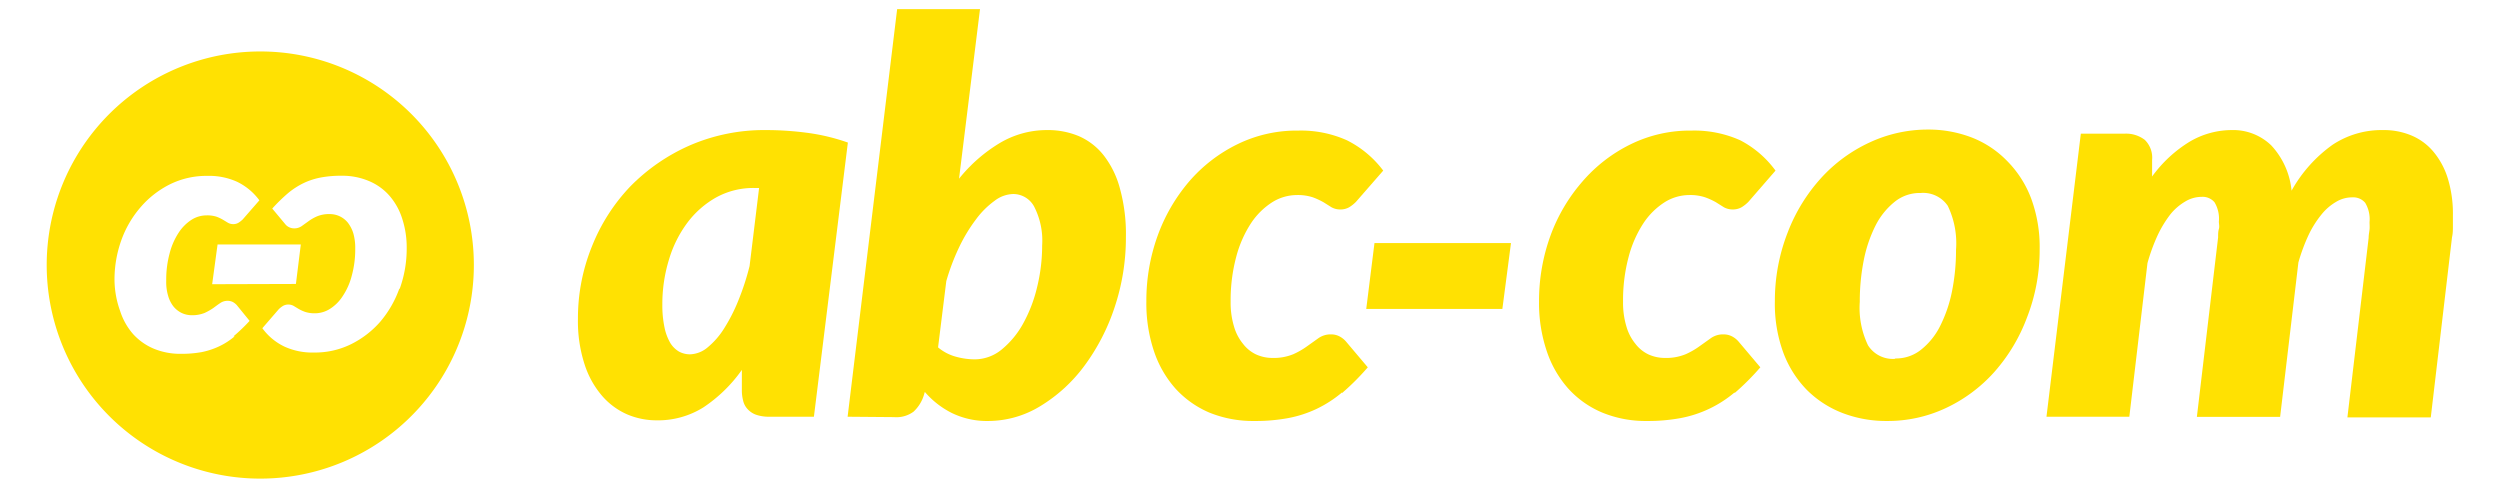
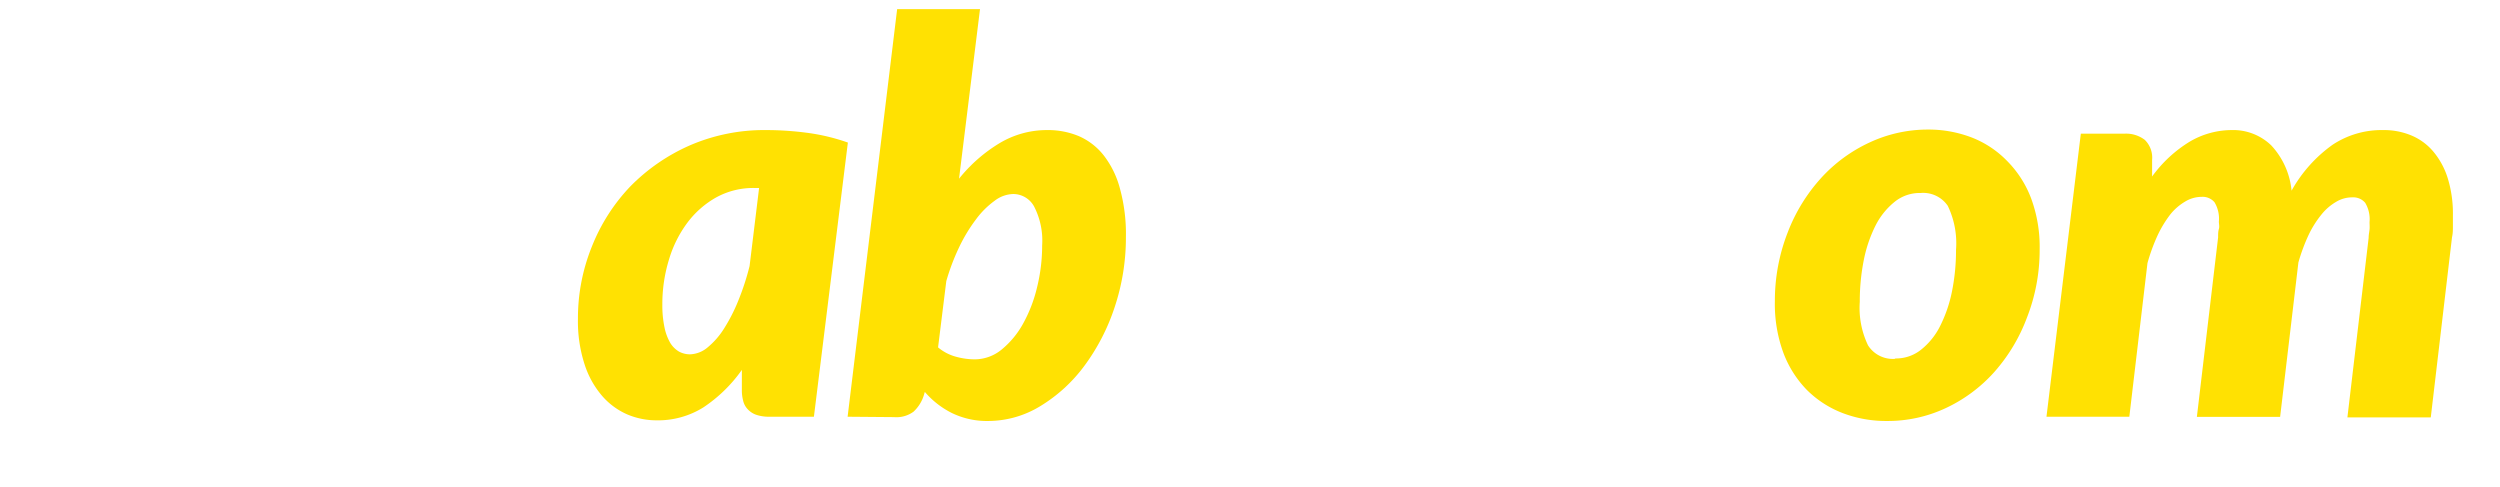
<svg xmlns="http://www.w3.org/2000/svg" id="Calque_1" data-name="Calque 1" viewBox="0 0 194.31 37.88">
  <defs>
    <style>.cls-1{fill:#ffe102;}</style>
  </defs>
  <title>abc-com-signature</title>
  <path class="cls-1" d="M63.26,32.39H59.75a3.05,3.05,0,0,1-1-.16,1.63,1.63,0,0,1-.65-.44,1.4,1.4,0,0,1-.34-.65,3.15,3.15,0,0,1-.1-.83V28.75a11.33,11.33,0,0,1-3,2.92,6.66,6.66,0,0,1-3.64,1,5.83,5.83,0,0,1-2.29-.47,5.5,5.5,0,0,1-1.94-1.44,7.06,7.06,0,0,1-1.36-2.46,10.85,10.85,0,0,1-.51-3.52A14.82,14.82,0,0,1,46,19.17a14.48,14.48,0,0,1,3-4.69,14.87,14.87,0,0,1,4.64-3.19,14.54,14.54,0,0,1,5.91-1.18,24.45,24.45,0,0,1,3.17.21,15.65,15.65,0,0,1,3.18.76Zm-9.65-4.85A2.22,2.22,0,0,0,55,27a6.09,6.09,0,0,0,1.28-1.47,13.41,13.41,0,0,0,1.11-2.18,19.89,19.89,0,0,0,.87-2.67L59,14.61h-.38a6,6,0,0,0-2.93.72,7.22,7.22,0,0,0-2.28,2A9.16,9.16,0,0,0,52,20.16a11.77,11.77,0,0,0-.52,3.51,8.3,8.3,0,0,0,.17,1.79,4,4,0,0,0,.45,1.2,2,2,0,0,0,.68.67,1.82,1.82,0,0,0,.86.21" />
  <path class="cls-1" d="M65.88,32.39,69.73.71h6.44L74.54,13.89a11.92,11.92,0,0,1,3.18-2.78,7.14,7.14,0,0,1,3.65-1,6.23,6.23,0,0,1,2.48.47,5,5,0,0,1,1.93,1.49,7.18,7.18,0,0,1,1.27,2.6,13.3,13.3,0,0,1,.46,3.75,17.08,17.08,0,0,1-.88,5.47,16.12,16.12,0,0,1-2.36,4.56,12,12,0,0,1-3.42,3.12,7.78,7.78,0,0,1-4,1.15,6.25,6.25,0,0,1-2.87-.62,6.78,6.78,0,0,1-2.1-1.64l-.06.21A2.91,2.91,0,0,1,71,32a2.25,2.25,0,0,1-1.52.42ZM78.75,15.08a2.47,2.47,0,0,0-1.45.53,6.62,6.62,0,0,0-1.45,1.45,12.49,12.49,0,0,0-1.3,2.15,17,17,0,0,0-1,2.64L72.91,27a3.61,3.61,0,0,0,1.37.72,5.55,5.55,0,0,0,1.47.21,3.31,3.31,0,0,0,2.1-.76,6.9,6.9,0,0,0,1.66-2,11.11,11.11,0,0,0,1.09-2.82A13.55,13.55,0,0,0,81,19.08a5.79,5.79,0,0,0-.61-3,1.85,1.85,0,0,0-1.63-1" />
-   <path class="cls-1" d="M104.31,30.5a9.23,9.23,0,0,1-2,1.29,9.07,9.07,0,0,1-2.21.71,13.82,13.82,0,0,1-2.59.22A9,9,0,0,1,94,32.07a7.58,7.58,0,0,1-2.63-1.86,8.32,8.32,0,0,1-1.68-2.92,11.65,11.65,0,0,1-.59-3.85,14.85,14.85,0,0,1,.87-5.1,13.6,13.6,0,0,1,2.46-4.24,11.79,11.79,0,0,1,3.73-2.88,10.44,10.44,0,0,1,4.74-1.07,8.73,8.73,0,0,1,3.78.75,8,8,0,0,1,2.83,2.36l-2.12,2.43a2.72,2.72,0,0,1-.53.42,1.35,1.35,0,0,1-.66.17,1.41,1.41,0,0,1-.71-.17l-.62-.39a5.79,5.79,0,0,0-.82-.38,3.76,3.76,0,0,0-1.27-.18,3.64,3.64,0,0,0-1.9.56,5.6,5.6,0,0,0-1.64,1.62,8.91,8.91,0,0,0-1.15,2.6,13.09,13.09,0,0,0-.44,3.52,6.39,6.39,0,0,0,.26,1.91,3.74,3.74,0,0,0,.7,1.35,2.78,2.78,0,0,0,1,.82,3.06,3.06,0,0,0,1.27.28,4,4,0,0,0,1.64-.29,5.9,5.9,0,0,0,1.09-.63l.87-.62a1.65,1.65,0,0,1,1-.29,1.38,1.38,0,0,1,.62.15,1.72,1.72,0,0,1,.52.41l1.69,2a19.34,19.34,0,0,1-2,2" />
-   <polygon class="cls-1" points="106.83 18.89 117.44 18.89 116.77 24.01 106.19 24.01 106.83 18.89" />
-   <path class="cls-1" d="M134.82,30.5a9.09,9.09,0,0,1-4.22,2,13.93,13.93,0,0,1-2.6.22,8.85,8.85,0,0,1-3.46-.65,7.44,7.44,0,0,1-2.64-1.86,8.32,8.32,0,0,1-1.68-2.92,11.65,11.65,0,0,1-.6-3.85,14.85,14.85,0,0,1,.88-5.1A13.41,13.41,0,0,1,123,14.1a11.79,11.79,0,0,1,3.73-2.88,10.44,10.44,0,0,1,4.74-1.07,8.73,8.73,0,0,1,3.78.75A7.89,7.89,0,0,1,138,13.26l-2.11,2.43a2.72,2.72,0,0,1-.53.42,1.35,1.35,0,0,1-.66.17,1.41,1.41,0,0,1-.71-.17l-.62-.39a5.46,5.46,0,0,0-.83-.38,3.68,3.68,0,0,0-1.27-.18,3.63,3.63,0,0,0-1.89.56,5.6,5.6,0,0,0-1.64,1.62,8.91,8.91,0,0,0-1.15,2.6,13.09,13.09,0,0,0-.44,3.52,6.39,6.39,0,0,0,.26,1.91,3.74,3.74,0,0,0,.7,1.35,2.78,2.78,0,0,0,1,.82,3.06,3.06,0,0,0,1.27.28,4,4,0,0,0,1.64-.29,5.9,5.9,0,0,0,1.09-.63l.87-.62a1.64,1.64,0,0,1,1-.29,1.42,1.42,0,0,1,.63.15,1.72,1.72,0,0,1,.52.41l1.69,2a19.34,19.34,0,0,1-2,2" />
  <path class="cls-1" d="M146.67,32.72a9.47,9.47,0,0,1-3.44-.61,8,8,0,0,1-2.78-1.79,8.33,8.33,0,0,1-1.84-2.9,11,11,0,0,1-.66-4,14.56,14.56,0,0,1,1-5.36,13.43,13.43,0,0,1,2.59-4.22,11.77,11.77,0,0,1,3.78-2.77,10.68,10.68,0,0,1,4.52-1,9.36,9.36,0,0,1,3.42.62A7.74,7.74,0,0,1,156,12.51a8.27,8.27,0,0,1,1.86,2.89,10.87,10.87,0,0,1,.67,4,14.42,14.42,0,0,1-1,5.32A13.47,13.47,0,0,1,155,28.92a11.71,11.71,0,0,1-3.77,2.8,10.6,10.6,0,0,1-4.52,1m.59-4.86a3.1,3.1,0,0,0,2-.67,5.45,5.45,0,0,0,1.48-1.82,10.61,10.61,0,0,0,.93-2.69,16.16,16.16,0,0,0,.32-3.26,6.72,6.72,0,0,0-.64-3.42,2.31,2.31,0,0,0-2.11-1,3.1,3.1,0,0,0-2,.67,5.61,5.61,0,0,0-1.48,1.81,10.47,10.47,0,0,0-.93,2.69,16.37,16.37,0,0,0-.32,3.28,6.74,6.74,0,0,0,.64,3.39,2.28,2.28,0,0,0,2.11,1.05" />
  <path class="cls-1" d="M159.06,32.39l2.67-22h3.39a2.39,2.39,0,0,1,1.58.48,1.93,1.93,0,0,1,.57,1.56v1.29A10.1,10.1,0,0,1,170.21,11a6.46,6.46,0,0,1,3.24-.89,4.25,4.25,0,0,1,3.09,1.2,6,6,0,0,1,1.57,3.51,10.87,10.87,0,0,1,3.19-3.57,6.9,6.9,0,0,1,3.92-1.14,5.54,5.54,0,0,1,2.23.43,4.49,4.49,0,0,1,1.71,1.28,6,6,0,0,1,1.1,2.07,9.37,9.37,0,0,1,.39,2.84c0,.26,0,.55,0,.83s0,.58-.07.88l-1.65,14h-6.48l1.65-13.95c0-.24.05-.46.07-.65s0-.39,0-.58a2.47,2.47,0,0,0-.34-1.5,1.21,1.21,0,0,0-1-.42,2.4,2.4,0,0,0-1.26.35,4.14,4.14,0,0,0-1.15,1,7.81,7.81,0,0,0-1,1.6,14.34,14.34,0,0,0-.78,2.11l-1.42,12h-6.47l1.65-13.95c0-.24,0-.46.06-.65s0-.39,0-.58a2.47,2.47,0,0,0-.34-1.5,1.21,1.21,0,0,0-1-.42,2.47,2.47,0,0,0-1.27.36,4.24,4.24,0,0,0-1.16,1,8.77,8.77,0,0,0-1,1.65,14.34,14.34,0,0,0-.78,2.14L165.5,32.39Z" />
-   <path class="cls-1" d="M20.24,4A16.6,16.6,0,1,0,36.83,20.57,16.59,16.59,0,0,0,20.24,4m-2,22.14a5.46,5.46,0,0,1-1.23.79,5.93,5.93,0,0,1-1.35.44,8.67,8.67,0,0,1-1.59.13,5.34,5.34,0,0,1-2.12-.4,4.54,4.54,0,0,1-1.61-1.14,5.05,5.05,0,0,1-1-1.78A7.31,7.31,0,0,1,8.9,21.8a9.07,9.07,0,0,1,.53-3.13,8.09,8.09,0,0,1,1.51-2.58,7.3,7.3,0,0,1,2.28-1.77,6.4,6.4,0,0,1,2.9-.65,5.26,5.26,0,0,1,2.31.46,4.67,4.67,0,0,1,1.73,1.44l-1.3,1.49a2.09,2.09,0,0,1-.32.25.77.77,0,0,1-.4.11.83.83,0,0,1-.43-.11l-.38-.23a3.05,3.05,0,0,0-.51-.24,2.36,2.36,0,0,0-.77-.1,2.17,2.17,0,0,0-1.16.34,3.38,3.38,0,0,0-1,1,5.3,5.3,0,0,0-.7,1.59,7.8,7.8,0,0,0-.27,2.15A3.72,3.72,0,0,0,13.07,23a2.4,2.4,0,0,0,.42.83,1.92,1.92,0,0,0,.64.5,1.85,1.85,0,0,0,.78.17,2.56,2.56,0,0,0,1-.18,4.7,4.7,0,0,0,.67-.38c.19-.14.36-.27.53-.38a1,1,0,0,1,.59-.18.92.92,0,0,1,.39.09,1.23,1.23,0,0,1,.31.24l1,1.23a13.63,13.63,0,0,1-1.25,1.2m-1.66-4.05L16.91,19h6.47L23,22.07Zm14.53.39A8.25,8.25,0,0,1,29.56,25a7.32,7.32,0,0,1-2.27,1.75,6.34,6.34,0,0,1-2.88.65,5.21,5.21,0,0,1-2.3-.46,4.54,4.54,0,0,1-1.72-1.43l1.28-1.48a1.85,1.85,0,0,1,.32-.25.83.83,0,0,1,.4-.11.84.84,0,0,1,.44.11l.38.23a3,3,0,0,0,.5.23,2.37,2.37,0,0,0,.77.11,2.19,2.19,0,0,0,1.16-.34,3.22,3.22,0,0,0,1-1,5.13,5.13,0,0,0,.7-1.58,7.7,7.7,0,0,0,.27-2.13,4.06,4.06,0,0,0-.15-1.17,2.6,2.6,0,0,0-.43-.83,1.8,1.8,0,0,0-1.4-.66,2.4,2.4,0,0,0-1,.18,3.46,3.46,0,0,0-.66.38l-.53.38a1,1,0,0,1-.58.17.89.89,0,0,1-.39-.09.84.84,0,0,1-.31-.25l-1-1.2a13.59,13.59,0,0,1,1.23-1.2,5.94,5.94,0,0,1,1.23-.79,5.46,5.46,0,0,1,1.35-.43,8.37,8.37,0,0,1,1.57-.13,5.29,5.29,0,0,1,2.11.4,4.35,4.35,0,0,1,1.6,1.13,5,5,0,0,1,1,1.77,7.2,7.2,0,0,1,.36,2.35,9.14,9.14,0,0,1-.53,3.1" />
</svg>